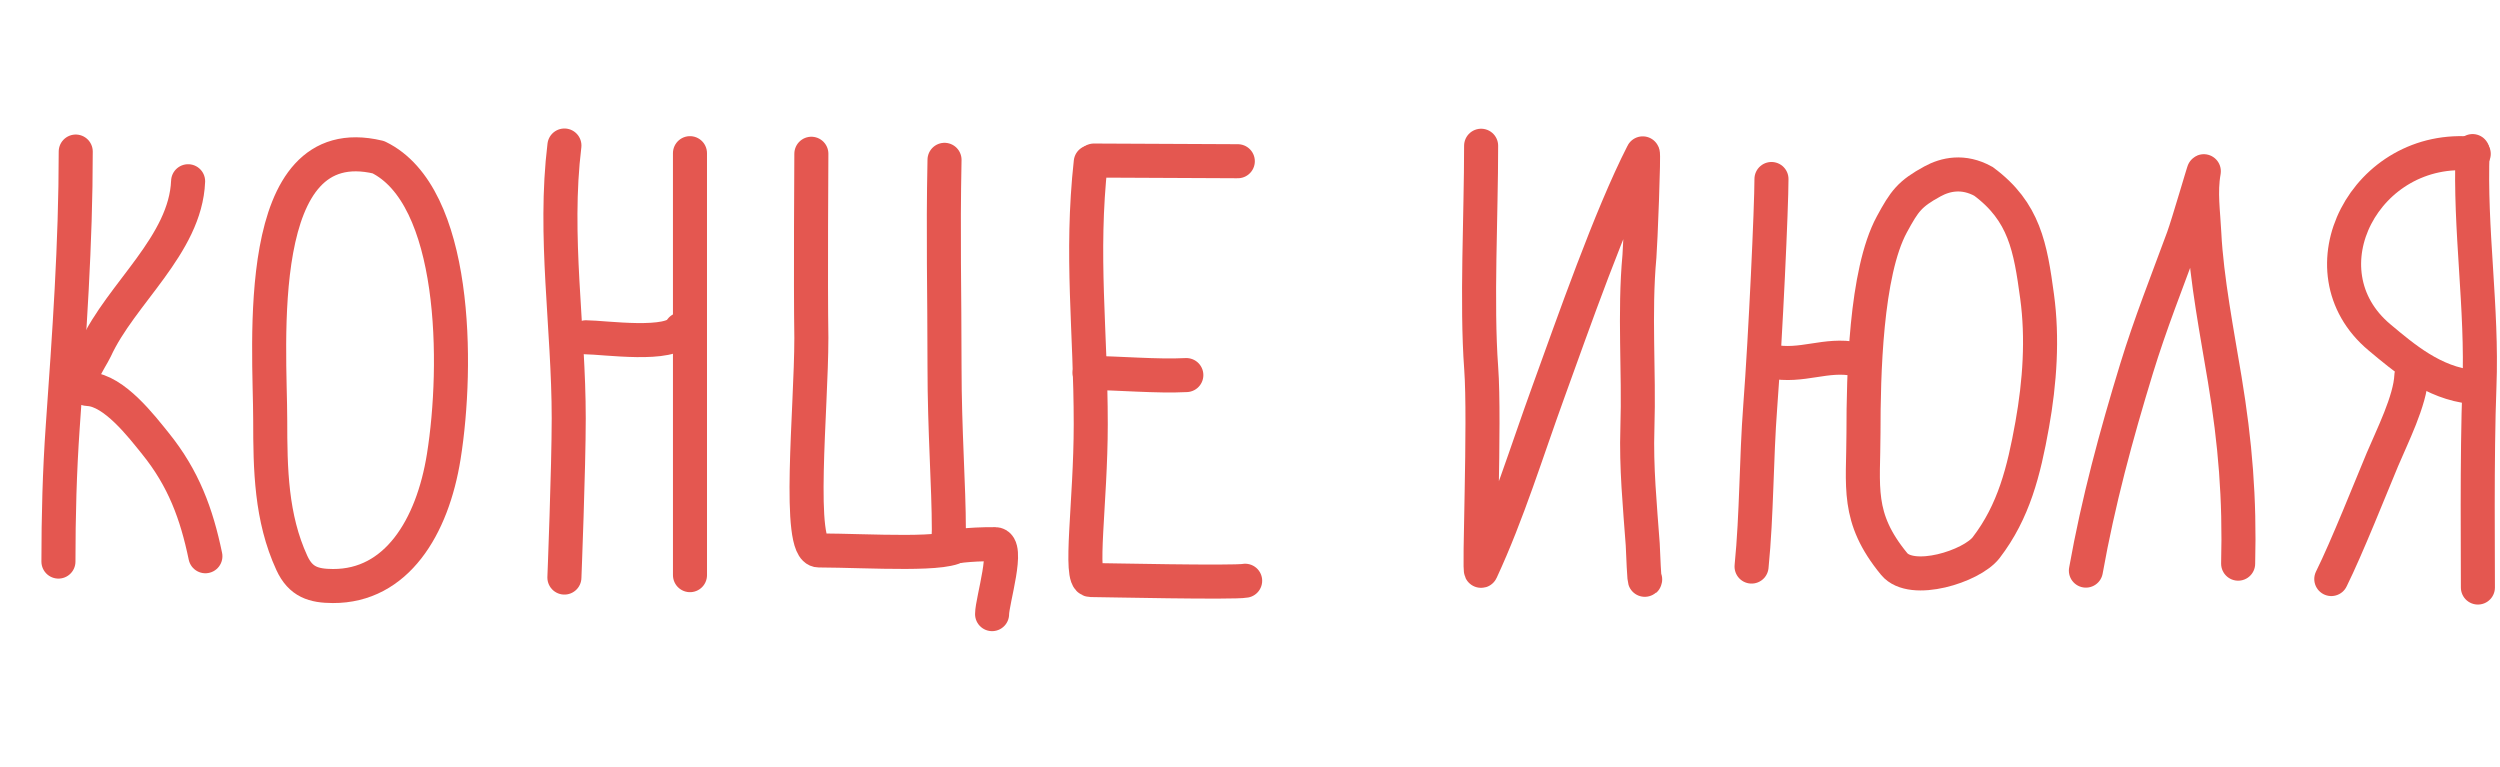
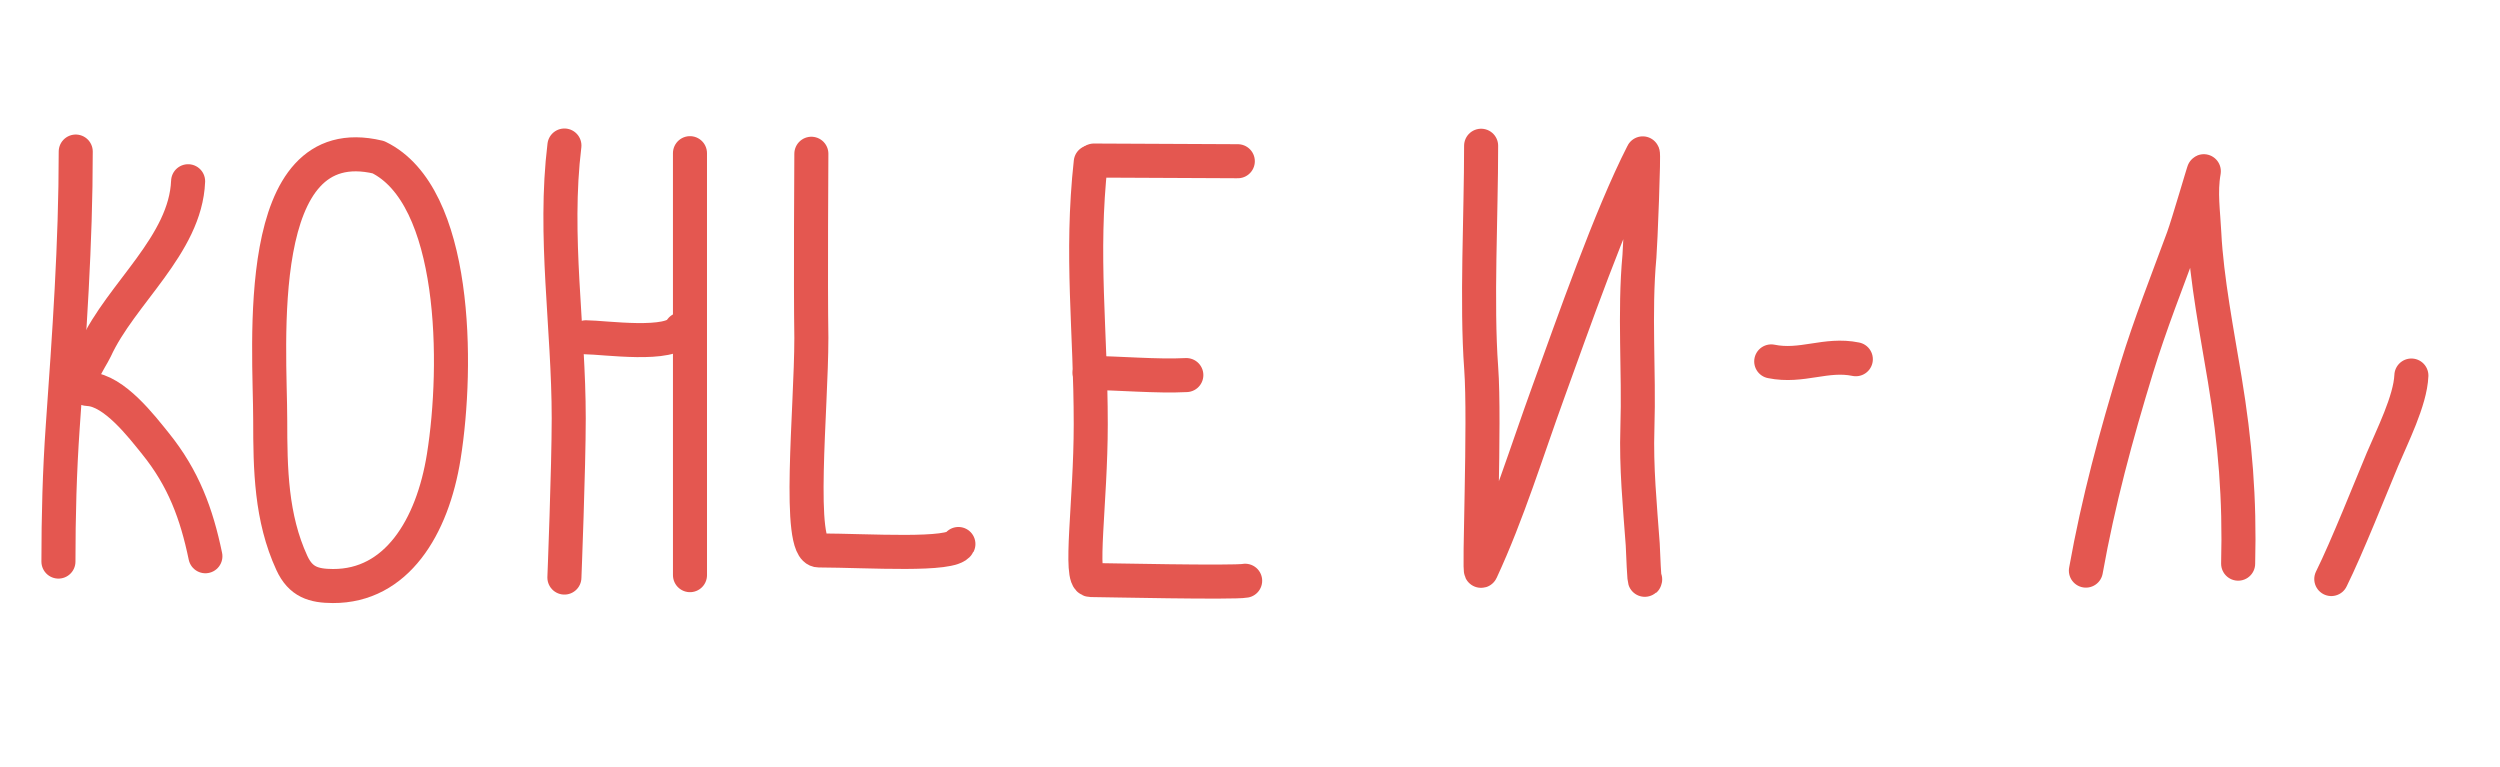
<svg xmlns="http://www.w3.org/2000/svg" width="163" height="50" viewBox="0 0 163 50" fill="none">
  <path d="M96.569 9.503C96.574 14.003 96.262 19.772 96.574 24.003C96.831 27.477 96.403 37.58 96.574 37.211C98.313 33.462 99.541 29.436 100.956 25.544C102.559 21.132 104.984 14.152 107.107 10C107.197 9.823 106.954 16.027 106.891 16.711C106.549 20.424 106.878 24.192 106.758 27.92C106.675 30.476 106.921 32.955 107.106 35.497C107.134 35.895 107.198 38.154 107.265 37.776" stroke="#E45750" stroke-width="2.22" stroke-linecap="round" />
-   <path d="M115.5 11.671C115.501 13.435 115.119 21.868 114.768 26.494C114.504 29.963 114.546 33.485 114.202 36.94" stroke="#E45750" stroke-width="2.22" stroke-linecap="round" />
  <path d="M115.484 23.564C117.482 23.972 119.049 23.022 121 23.421" stroke="#E45750" stroke-width="2.22" stroke-linecap="round" />
-   <path d="M126 11.825C126.833 11.371 127.999 11.093 129.321 11.825C131.999 13.804 132.383 16.128 132.818 19.325C133.189 22.052 132.997 24.906 132.499 27.692C131.953 30.739 131.299 33.355 129.499 35.703C128.556 36.933 124.643 38.162 123.499 36.771C120.999 33.731 121.498 31.744 121.499 28.225C121.499 24.486 121.636 17.785 123.35 14.628C124.178 13.103 124.506 12.64 126 11.825Z" stroke="#E45750" stroke-width="2.22" stroke-linecap="round" />
  <path d="M136 37.204C136.81 32.678 137.963 28.416 139.304 24.032C140.197 21.116 141.3 18.341 142.348 15.492C142.665 14.627 143.728 10.955 143.689 11.173C143.445 12.532 143.656 13.849 143.721 15.221C143.861 18.136 144.577 21.849 145.053 24.727C145.742 28.896 146.035 32.492 145.927 36.751" stroke="#E45750" stroke-width="2.22" stroke-linecap="round" />
-   <path d="M161.213 9.851C161.014 14.936 161.858 20.093 161.659 25.186C161.483 29.657 161.569 37.005 161.559 38.307" stroke="#E45750" stroke-width="2.22" stroke-linecap="round" />
-   <path d="M161.288 10.031C154.246 9.302 149.918 17.626 155.146 21.999C156.735 23.328 158.654 24.969 161.172 25.229" stroke="#E45750" stroke-width="2.22" stroke-linecap="round" />
  <path d="M157.222 24.485C157.158 26.115 155.95 28.491 155.335 29.958C154.569 31.782 153.026 35.686 152 37.753" stroke="#E45750" stroke-width="2.22" stroke-linecap="round" />
  <path d="M4.938 9.882C4.938 15.921 4.517 21.791 4.092 27.804C3.885 30.741 3.81 33.672 3.81 36.615" stroke="#E45750" stroke-width="2.22" stroke-linecap="round" />
  <path d="M12.265 11.817C12.099 15.971 7.883 19.138 6.219 22.774C5.937 23.389 4.532 25.294 5.78 25.367C7.451 25.464 9.233 27.803 10.134 28.918C11.972 31.192 12.82 33.509 13.392 36.267" stroke="#E45750" stroke-width="2.22" stroke-linecap="round" />
  <path d="M24.665 10.248C16.347 8.266 17.618 22.621 17.618 27.386C17.618 30.591 17.671 33.755 19.028 36.703C19.603 37.953 20.456 38.203 21.706 38.209C25.846 38.229 28.196 34.384 28.933 29.77C29.892 23.771 29.795 12.742 24.667 10.248" stroke="#E45750" stroke-width="2.22" stroke-linecap="round" />
  <path d="M36.8 9.488C36.079 15.39 37.082 21.353 37.081 27.279C37.081 30.493 36.799 37.657 36.799 37.657" stroke="#E45750" stroke-width="2.22" stroke-linecap="round" />
  <path d="M38.205 21.991C39.394 21.996 43.8 22.644 44.408 21.476" stroke="#E45750" stroke-width="2.22" stroke-linecap="round" />
  <path d="M44.986 9.987C44.986 18.407 44.987 29.071 44.987 37.5" stroke="#E45750" stroke-width="2.22" stroke-linecap="round" />
  <path d="M71.117 10.572C70.447 16.698 71.117 21.513 71.117 27.658C71.117 32.738 70.331 37.814 71.116 37.818C71.903 37.822 80.415 38.01 81.184 37.865" stroke="#E45750" stroke-width="2.22" stroke-linecap="round" />
  <path d="M71.041 24.315C72.889 24.324 75.432 24.556 77.349 24.455" stroke="#E45750" stroke-width="2.22" stroke-linecap="round" />
  <path d="M71.322 10.468C74.38 10.482 77.67 10.498 80.705 10.512" stroke="#E45750" stroke-width="2.22" stroke-linecap="round" />
  <path d="M52.901 10.025C52.901 10.025 52.845 18.57 52.901 22.032C52.902 26.65 51.941 35.881 53.38 35.888C56.729 35.904 62.071 36.27 62.488 35.469" stroke="#E45750" stroke-width="2.22" stroke-linecap="round" />
-   <path d="M61.583 10.421C61.48 15.522 61.583 18.84 61.583 23.92C61.583 28.076 61.865 31.715 61.865 34.535C61.865 36.278 61.052 35.462 64.887 35.48C65.85 35.485 64.684 39.183 64.684 40.041" stroke="#E45750" stroke-width="2.22" stroke-linecap="round" />
</svg>